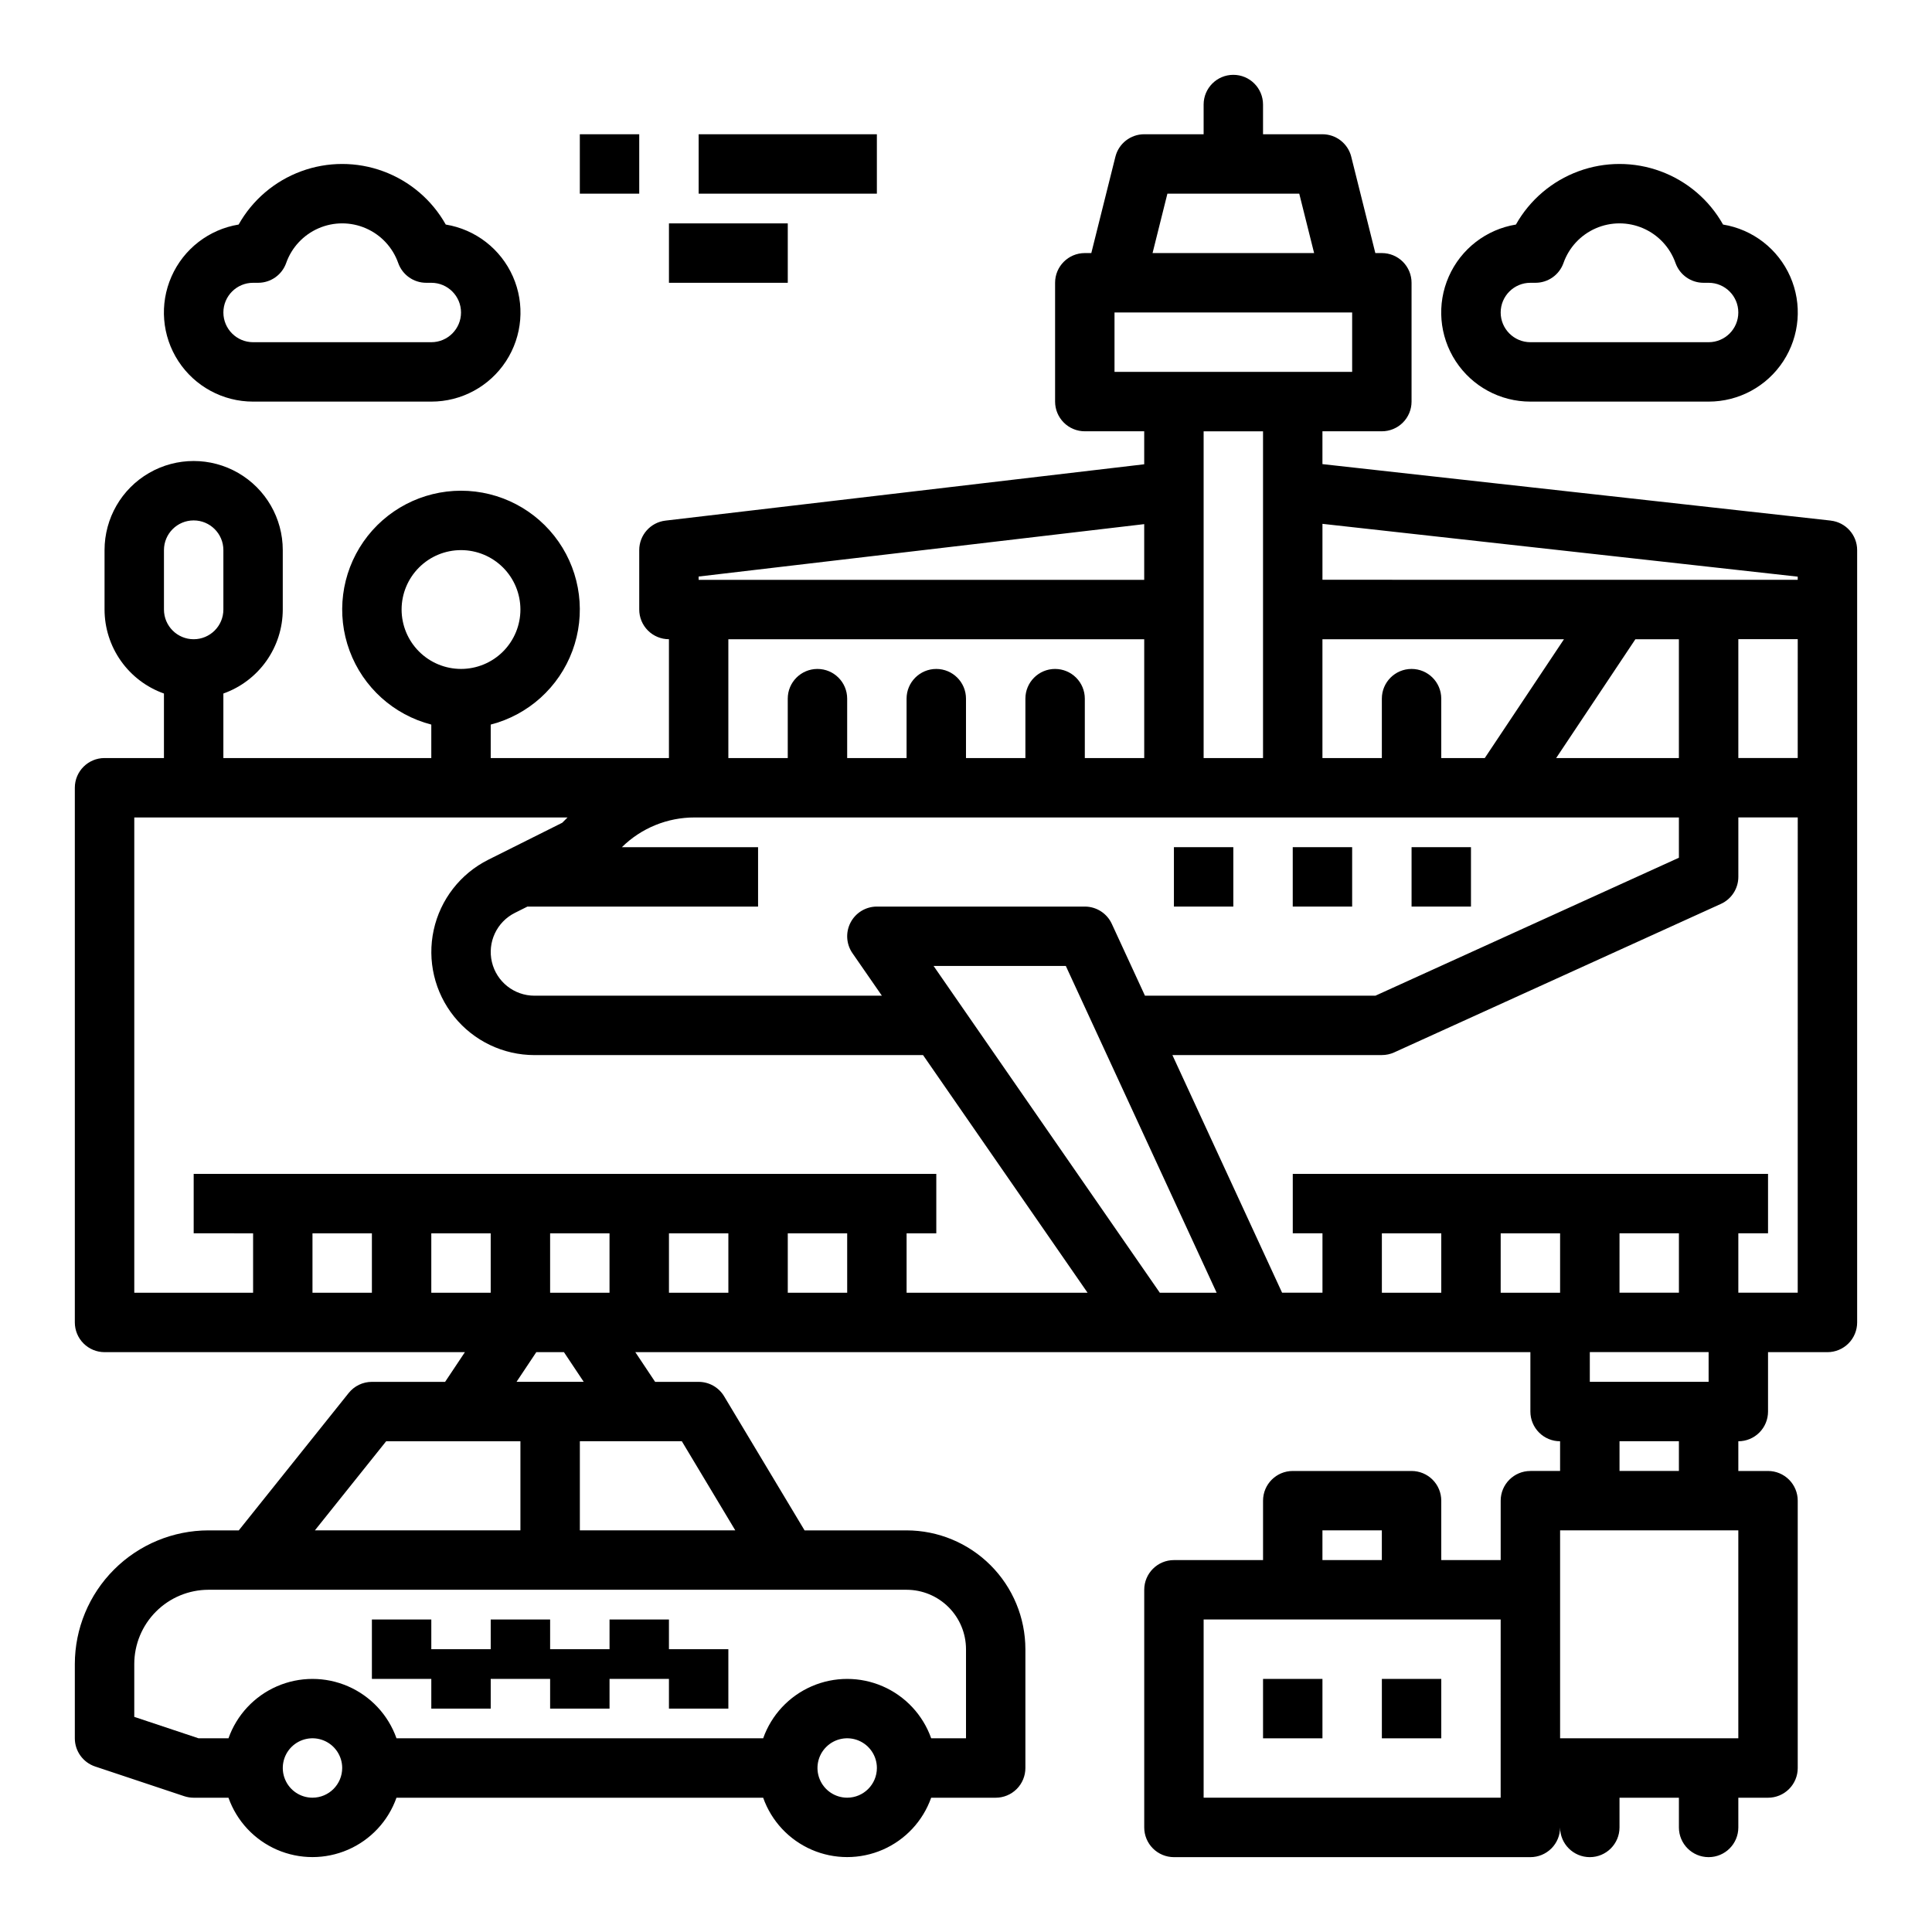
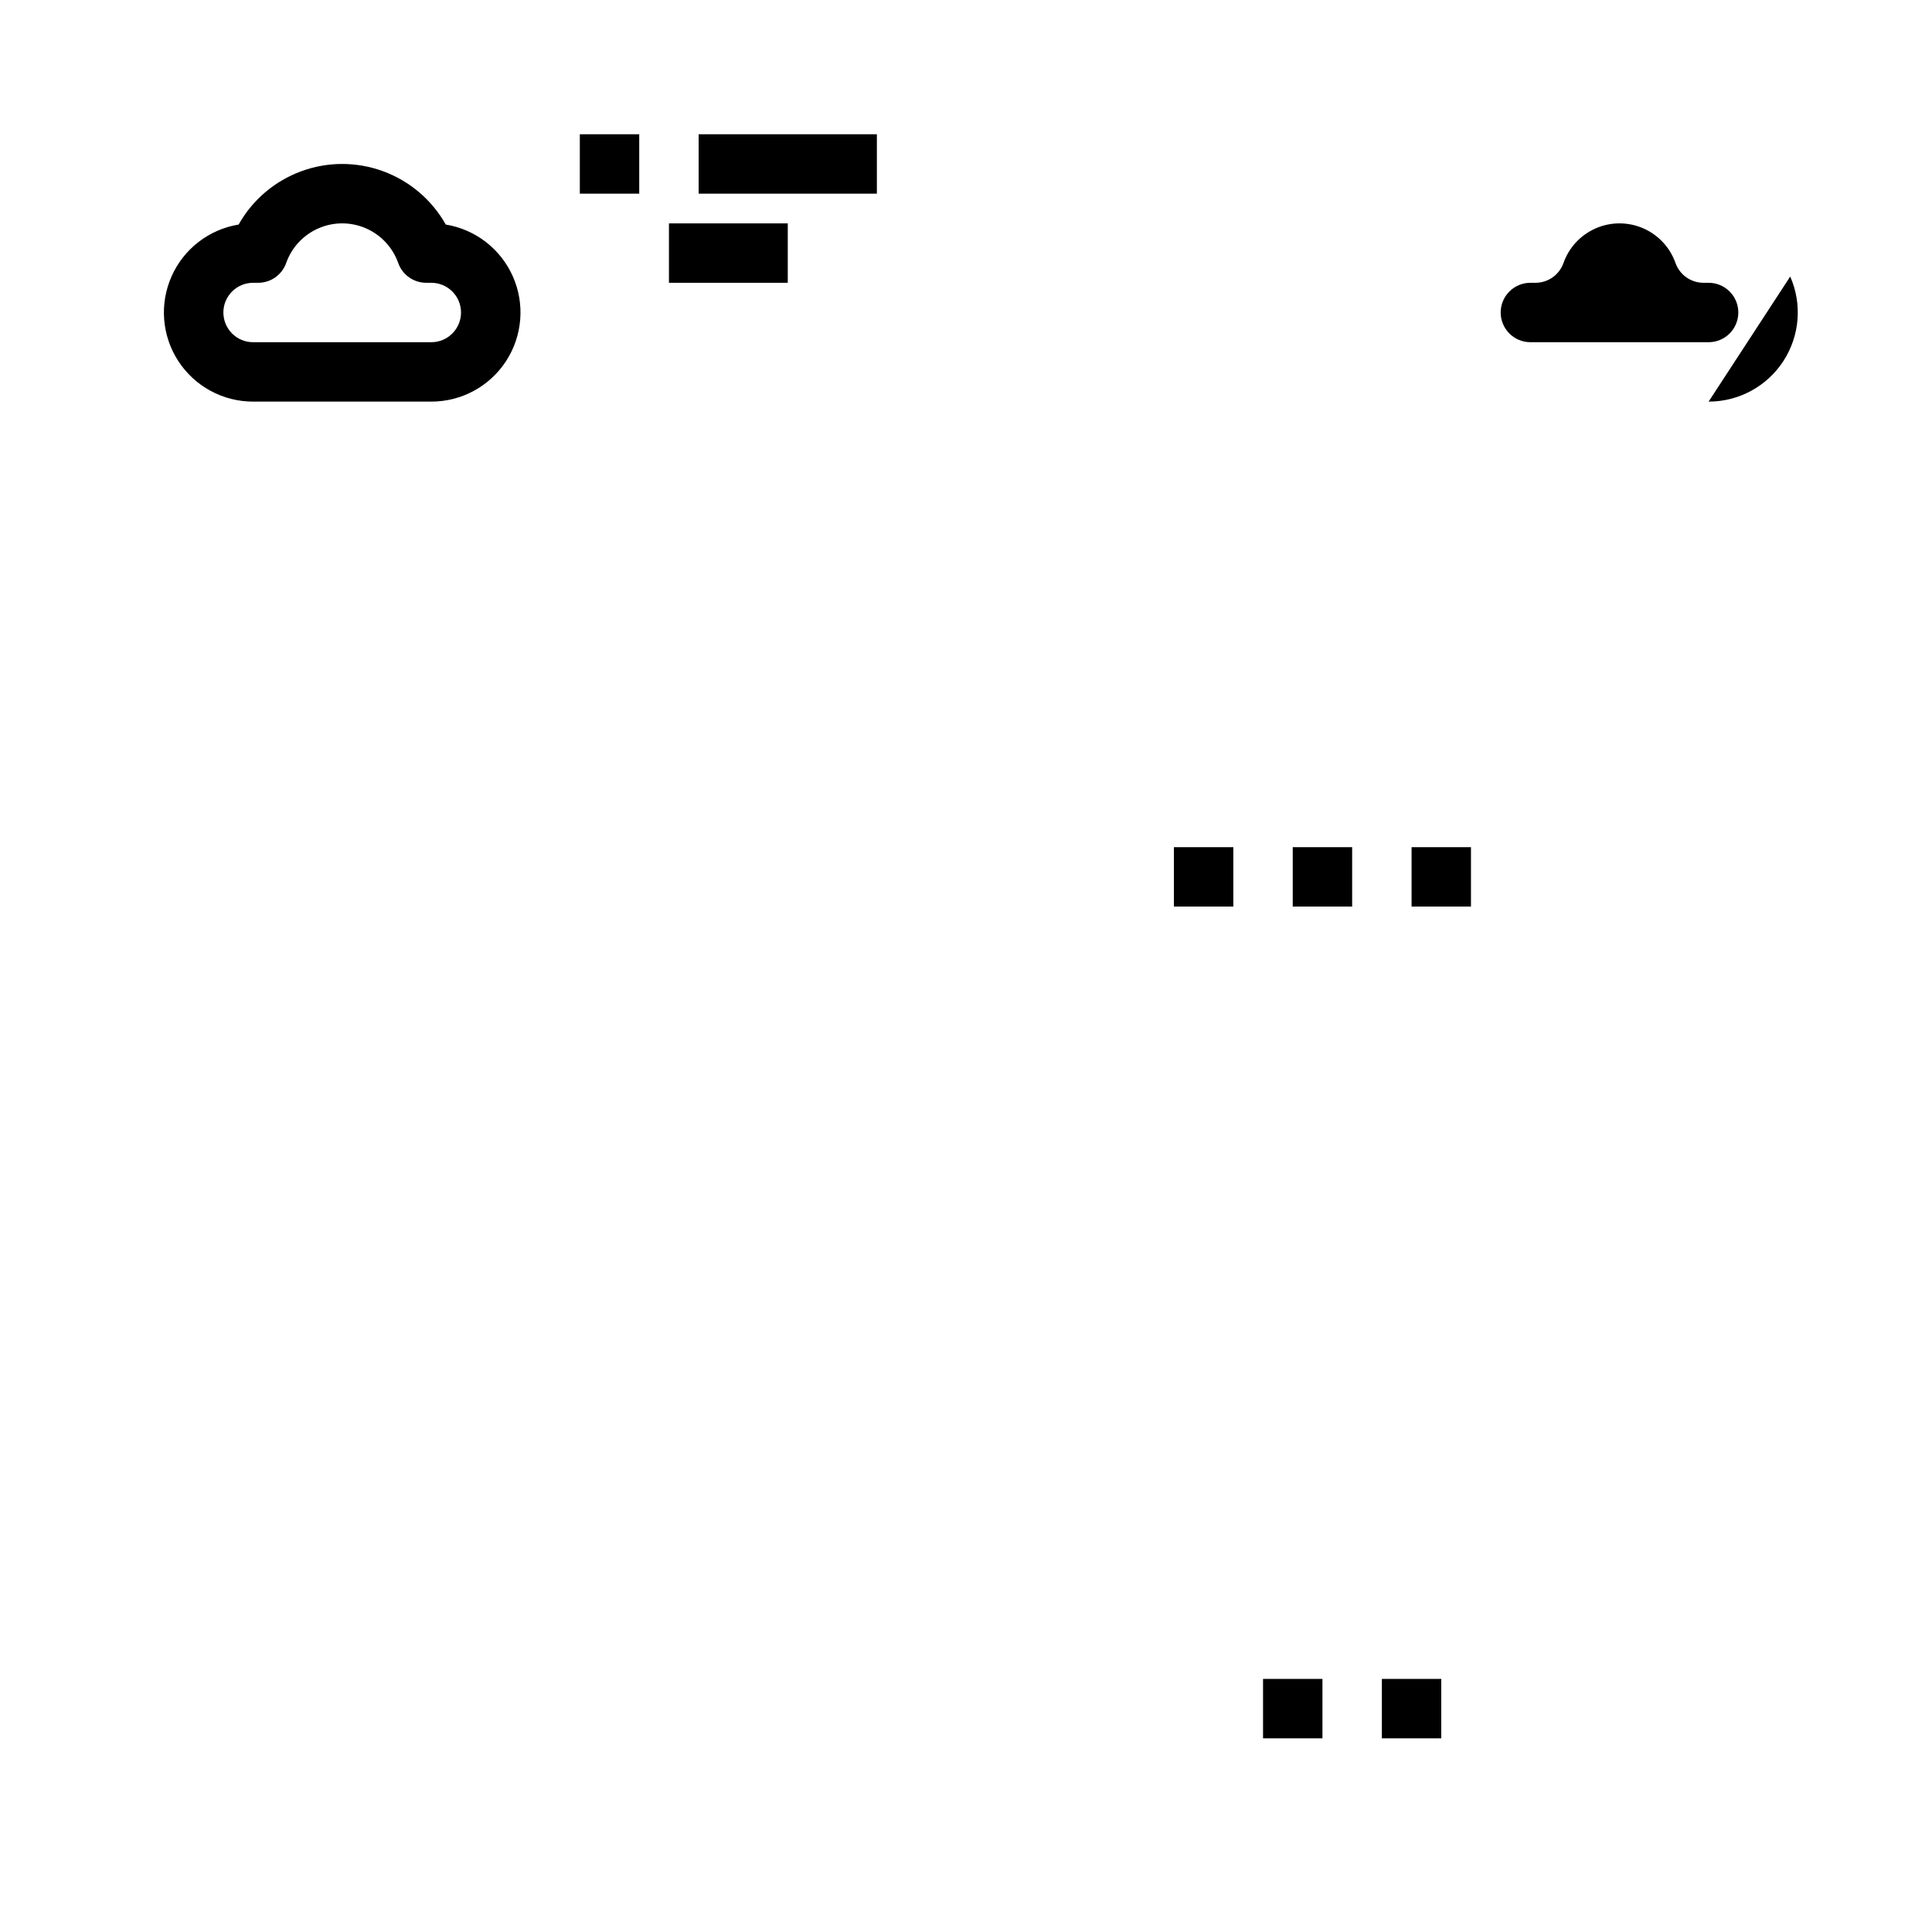
<svg xmlns="http://www.w3.org/2000/svg" fill="#000000" width="800px" height="800px" version="1.1" viewBox="144 144 512 512">
  <g>
-     <path d="m258.3 596.8h15.746v-7.875h15.742v7.875h15.746v-7.875h15.742v7.875h15.746v-15.746h-15.746v-7.871h-15.742v7.871h-15.746v-7.871h-15.742v7.871h-15.746v-7.871h-15.742v15.742h15.742z" />
-     <path d="m629.16 281.96-134.7-14.965v-8.699h15.746c2.086 0 4.09-0.828 5.566-2.305 1.477-1.477 2.305-3.477 2.305-5.566v-31.488c0-2.086-0.828-4.09-2.305-5.566-1.477-1.477-3.481-2.305-5.566-2.305h-1.727l-6.383-25.523 0.004-0.004c-0.879-3.504-4.027-5.961-7.641-5.961h-15.742v-7.871c0-4.348-3.523-7.875-7.871-7.875s-7.871 3.527-7.871 7.875v7.871h-15.746c-3.613 0-6.762 2.457-7.637 5.961l-6.383 25.527h-1.723c-4.348 0-7.875 3.523-7.875 7.871v31.488c0 2.09 0.832 4.09 2.309 5.566 1.477 1.477 3.477 2.305 5.566 2.305h15.742v8.742l-126.87 14.93c-3.965 0.465-6.953 3.824-6.953 7.816v15.746c0 2.086 0.828 4.09 2.305 5.566 1.477 1.477 3.481 2.305 5.566 2.305v31.488h-47.23v-8.867c9.98-2.578 18.066-9.875 21.648-19.539 3.586-9.664 2.215-20.473-3.672-28.934-5.887-8.461-15.543-13.504-25.848-13.504-10.309 0-19.965 5.043-25.852 13.504-5.883 8.461-7.258 19.27-3.672 28.934 3.582 9.664 11.668 16.961 21.648 19.539v8.867h-55.102v-17.098c4.598-1.633 8.582-4.648 11.402-8.637 2.816-3.984 4.336-8.746 4.34-13.625v-15.746c0-8.438-4.5-16.23-11.809-20.449-7.305-4.219-16.309-4.219-23.613 0-7.309 4.219-11.809 12.012-11.809 20.449v15.746c0.004 4.879 1.523 9.641 4.34 13.625 2.82 3.988 6.801 7.004 11.402 8.637v17.098h-15.742c-4.348 0-7.875 3.523-7.875 7.871v141.7c0 2.09 0.832 4.094 2.309 5.566 1.477 1.477 3.477 2.309 5.566 2.309h95.5l-5.246 7.871h-19.406c-2.391 0-4.652 1.086-6.148 2.953l-29.125 36.406h-8.023c-9.391 0.012-18.395 3.746-25.035 10.387-6.644 6.641-10.379 15.645-10.391 25.039v19.68c0 3.387 2.168 6.394 5.383 7.469l23.617 7.871c0.805 0.266 1.645 0.402 2.488 0.402h9.227c2.188 6.176 6.84 11.164 12.848 13.777 6.004 2.609 12.828 2.609 18.832 0 6.008-2.613 10.66-7.602 12.844-13.777h97.176c2.184 6.176 6.836 11.164 12.844 13.777 6.008 2.609 12.828 2.609 18.836 0 6.004-2.613 10.656-7.602 12.844-13.777h17.098c2.086 0 4.09-0.828 5.566-2.305s2.305-3.477 2.305-5.566v-31.488c-0.008-8.348-3.328-16.352-9.234-22.254-5.902-5.902-13.906-9.223-22.254-9.234h-27.031l-21.32-35.539c-1.426-2.371-3.988-3.82-6.754-3.82h-11.531l-5.246-7.871h237.2v15.742c0 2.09 0.828 4.09 2.305 5.566 1.477 1.477 3.481 2.305 5.566 2.305v7.871h-7.871v0.004c-4.348 0-7.871 3.523-7.871 7.871v15.742h-15.746v-15.742c0-2.09-0.828-4.09-2.305-5.566-1.477-1.477-3.477-2.305-5.566-2.305h-31.488c-4.348 0-7.871 3.523-7.871 7.871v15.742h-23.617c-4.348 0-7.871 3.527-7.871 7.875v62.977c0 2.086 0.828 4.09 2.305 5.566 1.477 1.473 3.481 2.305 5.566 2.305h94.465c2.09 0 4.09-0.832 5.566-2.305 1.477-1.477 2.305-3.481 2.305-5.566 0 4.348 3.527 7.871 7.875 7.871s7.871-3.523 7.871-7.871v-7.871h15.742v7.871c0 4.348 3.527 7.871 7.875 7.871 4.348 0 7.871-3.523 7.871-7.871v-7.871h7.871v-0.004c2.09 0 4.09-0.828 5.566-2.305s2.305-3.477 2.305-5.566v-70.848c0-2.09-0.828-4.09-2.305-5.566-1.477-1.477-3.477-2.305-5.566-2.305h-7.871v-7.875c2.086 0 4.09-0.828 5.566-2.305 1.477-1.477 2.305-3.477 2.305-5.566v-15.742h15.746c2.086 0 4.09-0.832 5.566-2.309 1.473-1.473 2.305-3.477 2.305-5.566v-204.67c0-4.012-3.016-7.379-7.004-7.824zm-134.7 267.6h15.742v7.871h-15.742zm47.23 70.848h-78.715v-47.23h78.719zm-88.316-425.09h34.941l3.938 15.742-42.812 0.004zm-14.016 47.234v-15.746h62.977v15.746zm98.125 102.34h-11.535v-15.746c0-4.348-3.523-7.871-7.871-7.871s-7.871 3.523-7.871 7.871v15.742l-15.746 0.004v-31.488h64.012zm39.914-31.488h11.527v31.488h-32.523zm-98.68-55.105v86.594h-15.742v-86.594zm-149.57 38.488 118.08-13.887v14.762h-118.08zm94.465 24.488c-4.348 0-7.871 3.523-7.871 7.871v15.742l-15.742 0.004v-15.746c0-4.348-3.527-7.871-7.875-7.871s-7.871 3.523-7.871 7.871v15.742l-15.742 0.004v-15.746c0-4.348-3.527-7.871-7.875-7.871-4.348 0-7.871 3.523-7.871 7.871v15.742l-15.742 0.004v-31.488h110.21v31.488h-15.742v-15.746c0-2.086-0.832-4.09-2.309-5.566-1.477-1.473-3.477-2.305-5.566-2.305zm-95.535 39.359h260.85v10.676l-80.426 36.559h-61.074l-8.789-19.043c-1.285-2.789-4.078-4.574-7.148-4.574h-55.105c-2.93 0-5.613 1.625-6.973 4.219s-1.168 5.727 0.5 8.137l7.797 11.262h-92.074c-5.371 0-10.043-3.695-11.277-8.926-1.234-5.231 1.289-10.625 6.098-13.027l3.324-1.664h61.117v-15.742h-36.09c5.137-5.062 12.062-7.891 19.273-7.875zm-77.648-55.102c0-4.176 1.66-8.18 4.613-11.133 2.949-2.953 6.957-4.613 11.133-4.613s8.18 1.66 11.133 4.613c2.949 2.953 4.609 6.957 4.609 11.133 0 4.176-1.66 8.18-4.609 11.133-2.953 2.953-6.957 4.609-11.133 4.609-4.176-0.004-8.176-1.664-11.129-4.617-2.953-2.949-4.613-6.953-4.617-11.125zm-62.977-15.746c0-4.348 3.523-7.871 7.871-7.871 4.348 0 7.875 3.523 7.875 7.871v15.746c0 4.348-3.527 7.871-7.875 7.871-4.348 0-7.871-3.523-7.871-7.871zm55.105 196.8h-15.746v-15.742h15.746zm15.742 0v-15.742h15.742v15.742zm-11.961 39.359h35.578v23.617h-54.469zm47.109-23.617 5.246 7.871h-17.809l5.246-7.871zm-3.66-15.742v-15.742h15.742v15.742zm-62.977 133.82c-3.184 0-6.055-1.918-7.269-4.859-1.219-2.941-0.547-6.328 1.703-8.578 2.254-2.25 5.641-2.926 8.582-1.707s4.859 4.09 4.859 7.273c-0.008 4.348-3.527 7.867-7.875 7.871zm141.7 0h0.004c-3.184 0-6.055-1.918-7.273-4.859-1.219-2.941-0.547-6.328 1.707-8.578 2.25-2.25 5.637-2.926 8.578-1.707 2.941 1.219 4.859 4.09 4.859 7.273-0.004 4.348-3.527 7.867-7.871 7.871zm15.742-55.105 0.004 0.004c4.176 0.004 8.176 1.664 11.129 4.617 2.949 2.949 4.609 6.953 4.617 11.125v23.617h-9.227c-2.188-6.176-6.84-11.164-12.844-13.777-6.008-2.609-12.828-2.609-18.836 0-6.008 2.613-10.66 7.602-12.844 13.777h-97.176c-2.184-6.176-6.836-11.164-12.844-13.777-6.004-2.609-12.828-2.609-18.832 0-6.008 2.613-10.66 7.602-12.848 13.777h-7.945l-17.023-5.676v-14.004c0.004-5.219 2.082-10.223 5.769-13.91 3.691-3.691 8.691-5.766 13.91-5.769zm-59.562-39.359 14.168 23.617h-41.191v-23.617zm12.336-39.359h-15.746v-15.742h15.742zm31.488 0h-15.746v-15.742h15.742zm15.742 0v-15.742h7.871v-15.746h-196.8v15.742l15.746 0.004v15.742h-31.488v-125.95h114.82l-1.402 1.402-19.586 9.793-0.004 0.004c-7.394 3.699-12.719 10.547-14.48 18.629-1.762 8.082 0.234 16.523 5.422 22.965 5.188 6.441 13.012 10.184 21.281 10.184h102.98l43.598 62.977zm67.102 0-59.949-86.594h35.043l39.969 86.594zm74.594 0h-15.742v-15.742h15.742zm15.742 0 0.004-15.742h15.742v15.742zm62.977 118.08h-47.23v-55.105h47.23zm-7.871-102.34v7.871h-31.484v-7.871zm-23.617-15.742 0.004-15.746h15.742v15.742zm15.742 39.359v7.871h-15.738v-7.871zm31.488-39.359-15.738-0.004v-15.742h7.871v-15.746h-125.95v15.742h7.871v15.742l-10.703 0.004-29.07-62.977h55.52c1.125 0 2.234-0.238 3.258-0.703l86.594-39.359c2.809-1.281 4.613-4.082 4.613-7.168v-15.746h15.742zm0-141.7-15.738-0.004v-31.488h15.742zm0-47.23-125.95-0.004v-14.824l125.95 13.996z" />
    <path d="m478.72 588.93h15.742v15.742h-15.742z" />
    <path d="m510.21 588.93h15.742v15.742h-15.742z" />
    <path d="m455.1 368.51h15.742v15.742h-15.742z" />
    <path d="m486.59 368.51h15.742v15.742h-15.742z" />
    <path d="m518.08 368.51h15.742v15.742h-15.742z" />
    <path d="m258.3 250.43c7.984 0.008 15.434-4.023 19.797-10.711 4.363-6.688 5.051-15.125 1.832-22.43-3.223-7.309-9.918-12.492-17.797-13.781-3.668-6.523-9.543-11.527-16.566-14.113-7.023-2.59-14.738-2.59-21.762 0-7.023 2.586-12.898 7.59-16.566 14.113-7.879 1.289-14.574 6.473-17.793 13.781-3.223 7.305-2.535 15.742 1.828 22.43 4.363 6.688 11.812 10.719 19.797 10.711zm-55.102-23.617c0.004-4.344 3.523-7.867 7.871-7.871h1.348c3.336 0 6.312-2.102 7.422-5.246 1.457-4.121 4.559-7.449 8.566-9.191 4.004-1.746 8.555-1.746 12.562 0 4.004 1.742 7.106 5.07 8.562 9.191 1.113 3.144 4.086 5.246 7.422 5.246h1.348c4.348 0 7.875 3.523 7.875 7.871s-3.527 7.875-7.875 7.875h-47.23c-4.348-0.008-7.867-3.527-7.871-7.875z" />
-     <path d="m596.8 250.43c7.984 0.008 15.43-4.023 19.793-10.711s5.055-15.125 1.832-22.43c-3.223-7.309-9.918-12.492-17.797-13.781-3.668-6.523-9.539-11.527-16.562-14.113-7.027-2.59-14.742-2.59-21.766 0-7.023 2.586-12.895 7.59-16.566 14.113-7.879 1.289-14.574 6.473-17.793 13.781-3.223 7.305-2.531 15.742 1.832 22.43 4.363 6.688 11.809 10.719 19.793 10.711zm-55.105-23.617c0.004-4.344 3.527-7.867 7.871-7.871h1.352c3.336 0 6.309-2.102 7.422-5.246 1.453-4.121 4.555-7.449 8.562-9.191 4.004-1.746 8.555-1.746 12.562 0 4.004 1.742 7.106 5.07 8.562 9.191 1.113 3.144 4.086 5.246 7.422 5.246h1.352c4.348 0 7.871 3.523 7.871 7.871s-3.523 7.875-7.871 7.875h-47.234c-4.344-0.008-7.867-3.527-7.871-7.875z" />
+     <path d="m596.8 250.43c7.984 0.008 15.43-4.023 19.793-10.711s5.055-15.125 1.832-22.43zm-55.105-23.617c0.004-4.344 3.527-7.867 7.871-7.871h1.352c3.336 0 6.309-2.102 7.422-5.246 1.453-4.121 4.555-7.449 8.562-9.191 4.004-1.746 8.555-1.746 12.562 0 4.004 1.742 7.106 5.07 8.562 9.191 1.113 3.144 4.086 5.246 7.422 5.246h1.352c4.348 0 7.871 3.523 7.871 7.871s-3.523 7.875-7.871 7.875h-47.234c-4.344-0.008-7.867-3.527-7.871-7.875z" />
    <path d="m297.66 179.58h15.742v15.742h-15.742z" />
    <path d="m329.15 179.58h47.23v15.742h-47.23z" />
    <path d="m321.28 203.2h31.488v15.742h-31.488z" />
  </g>
</svg>